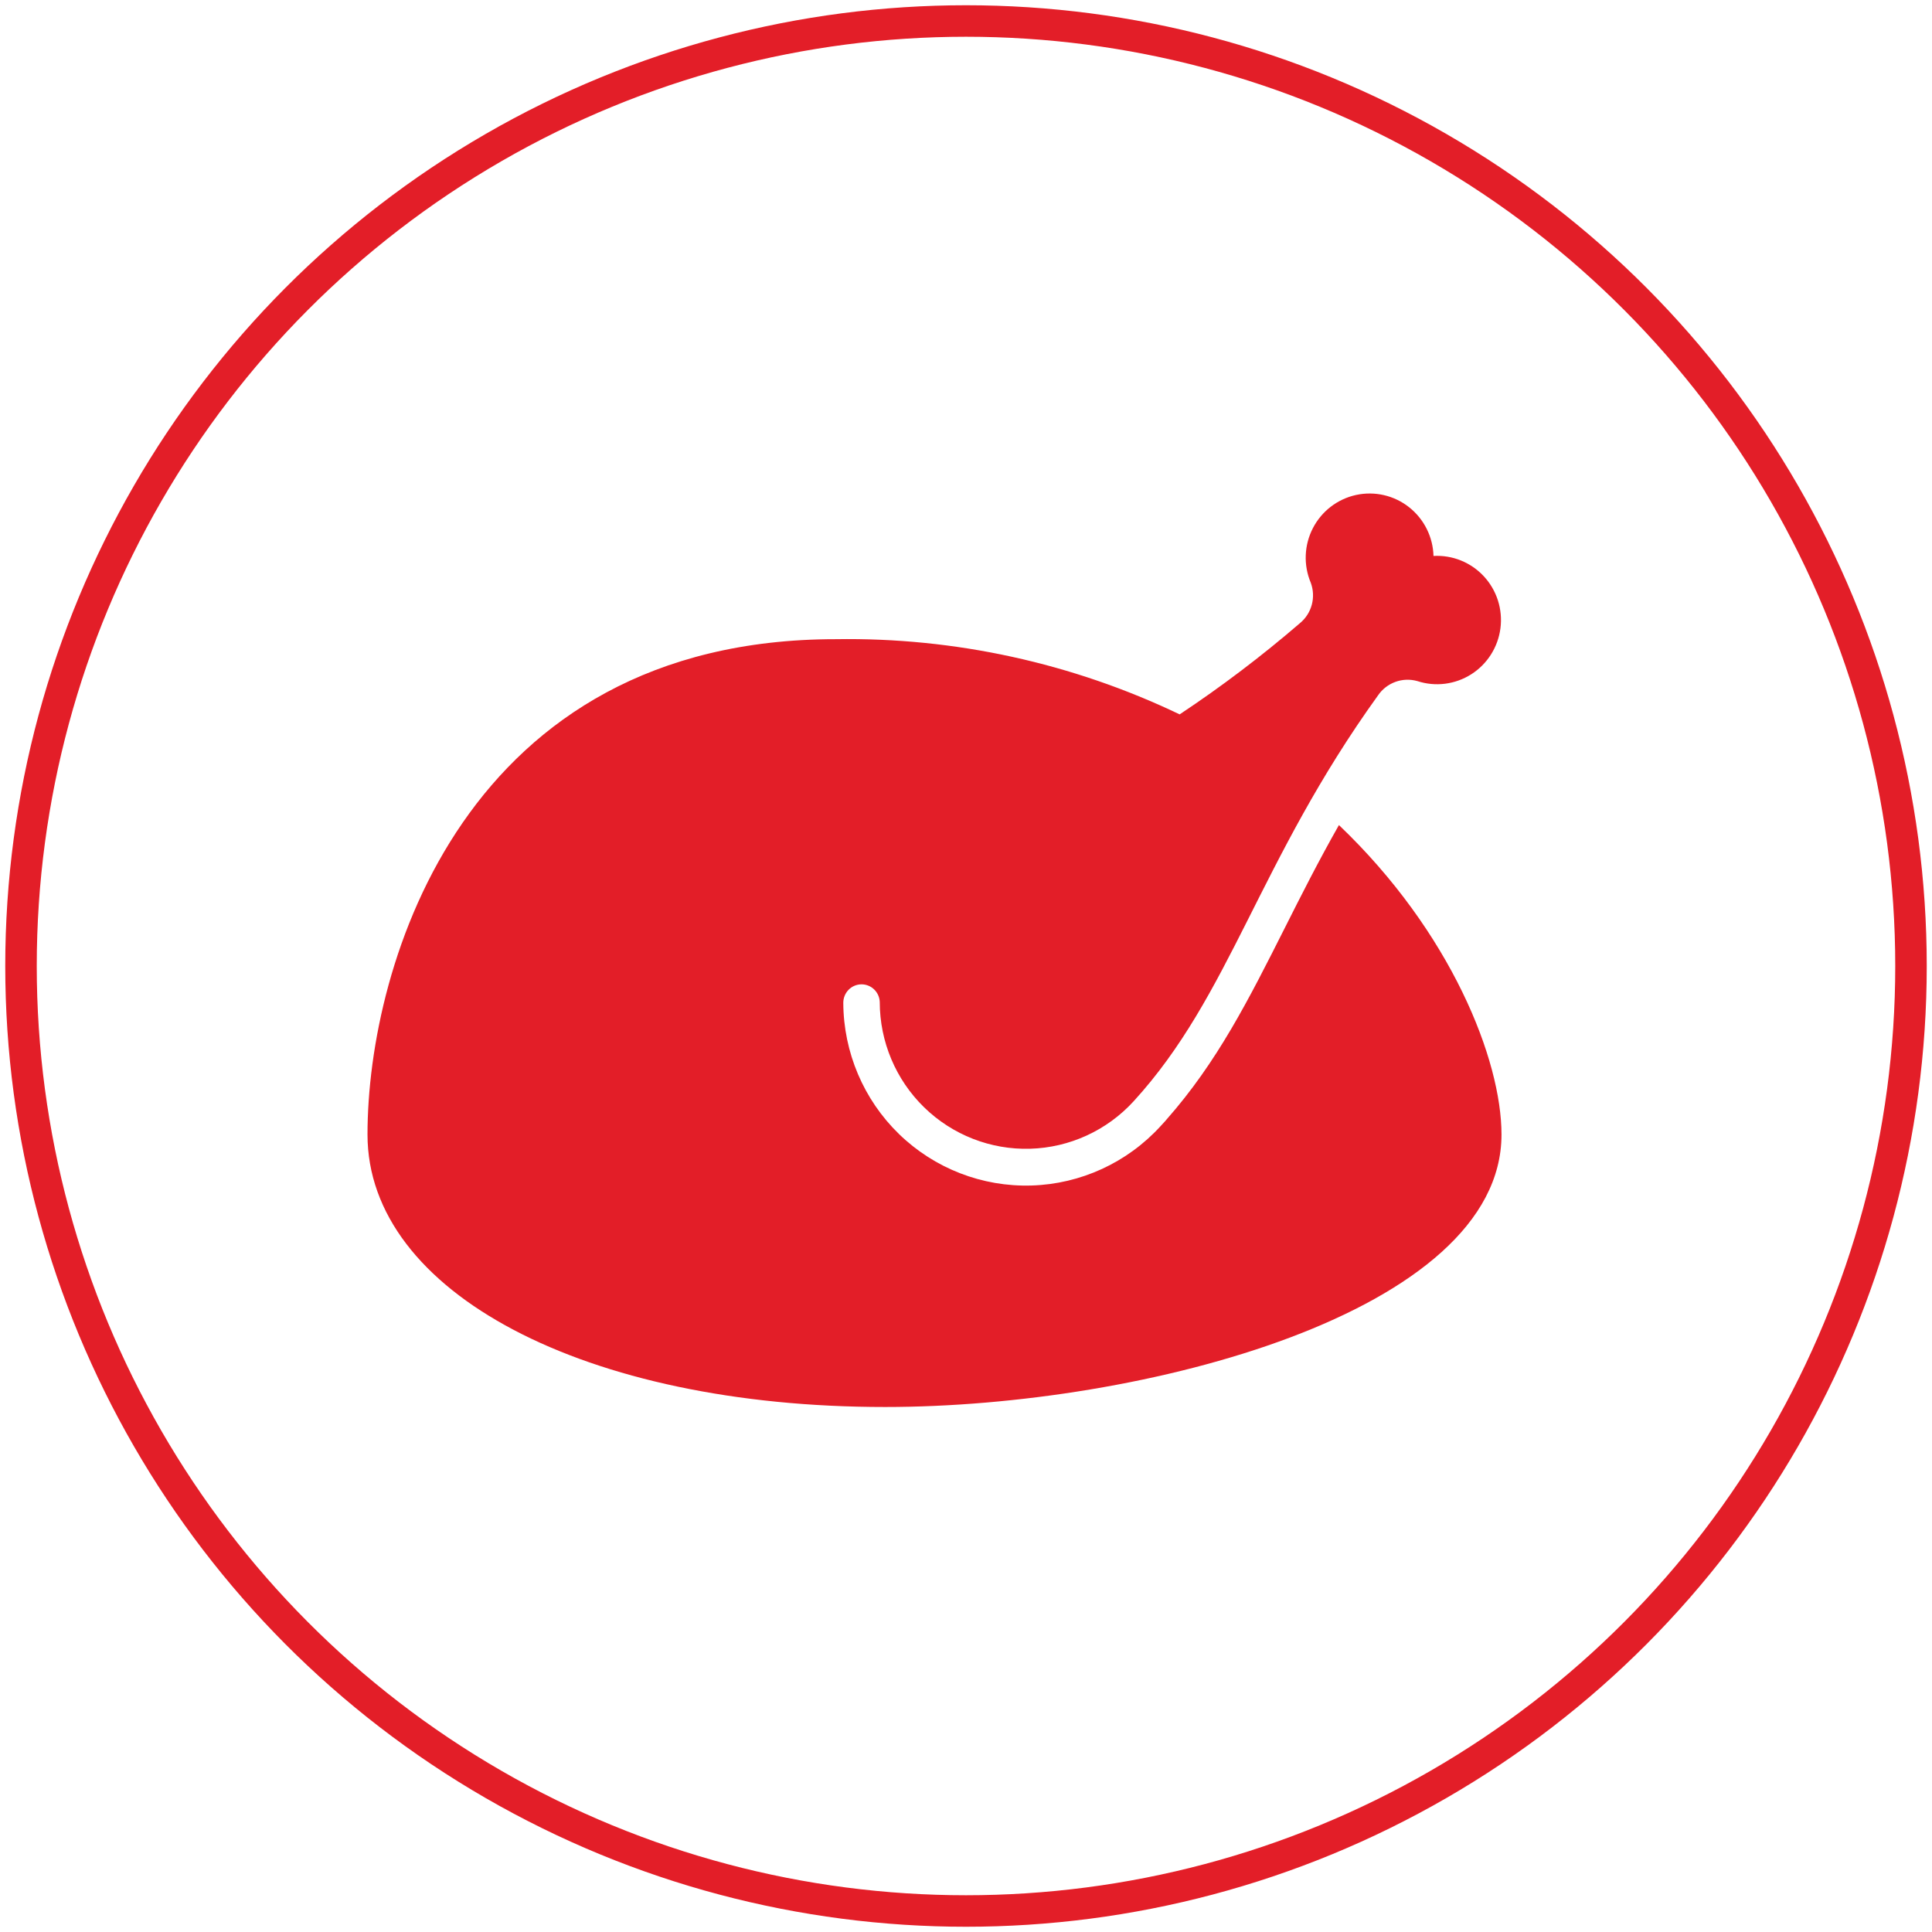
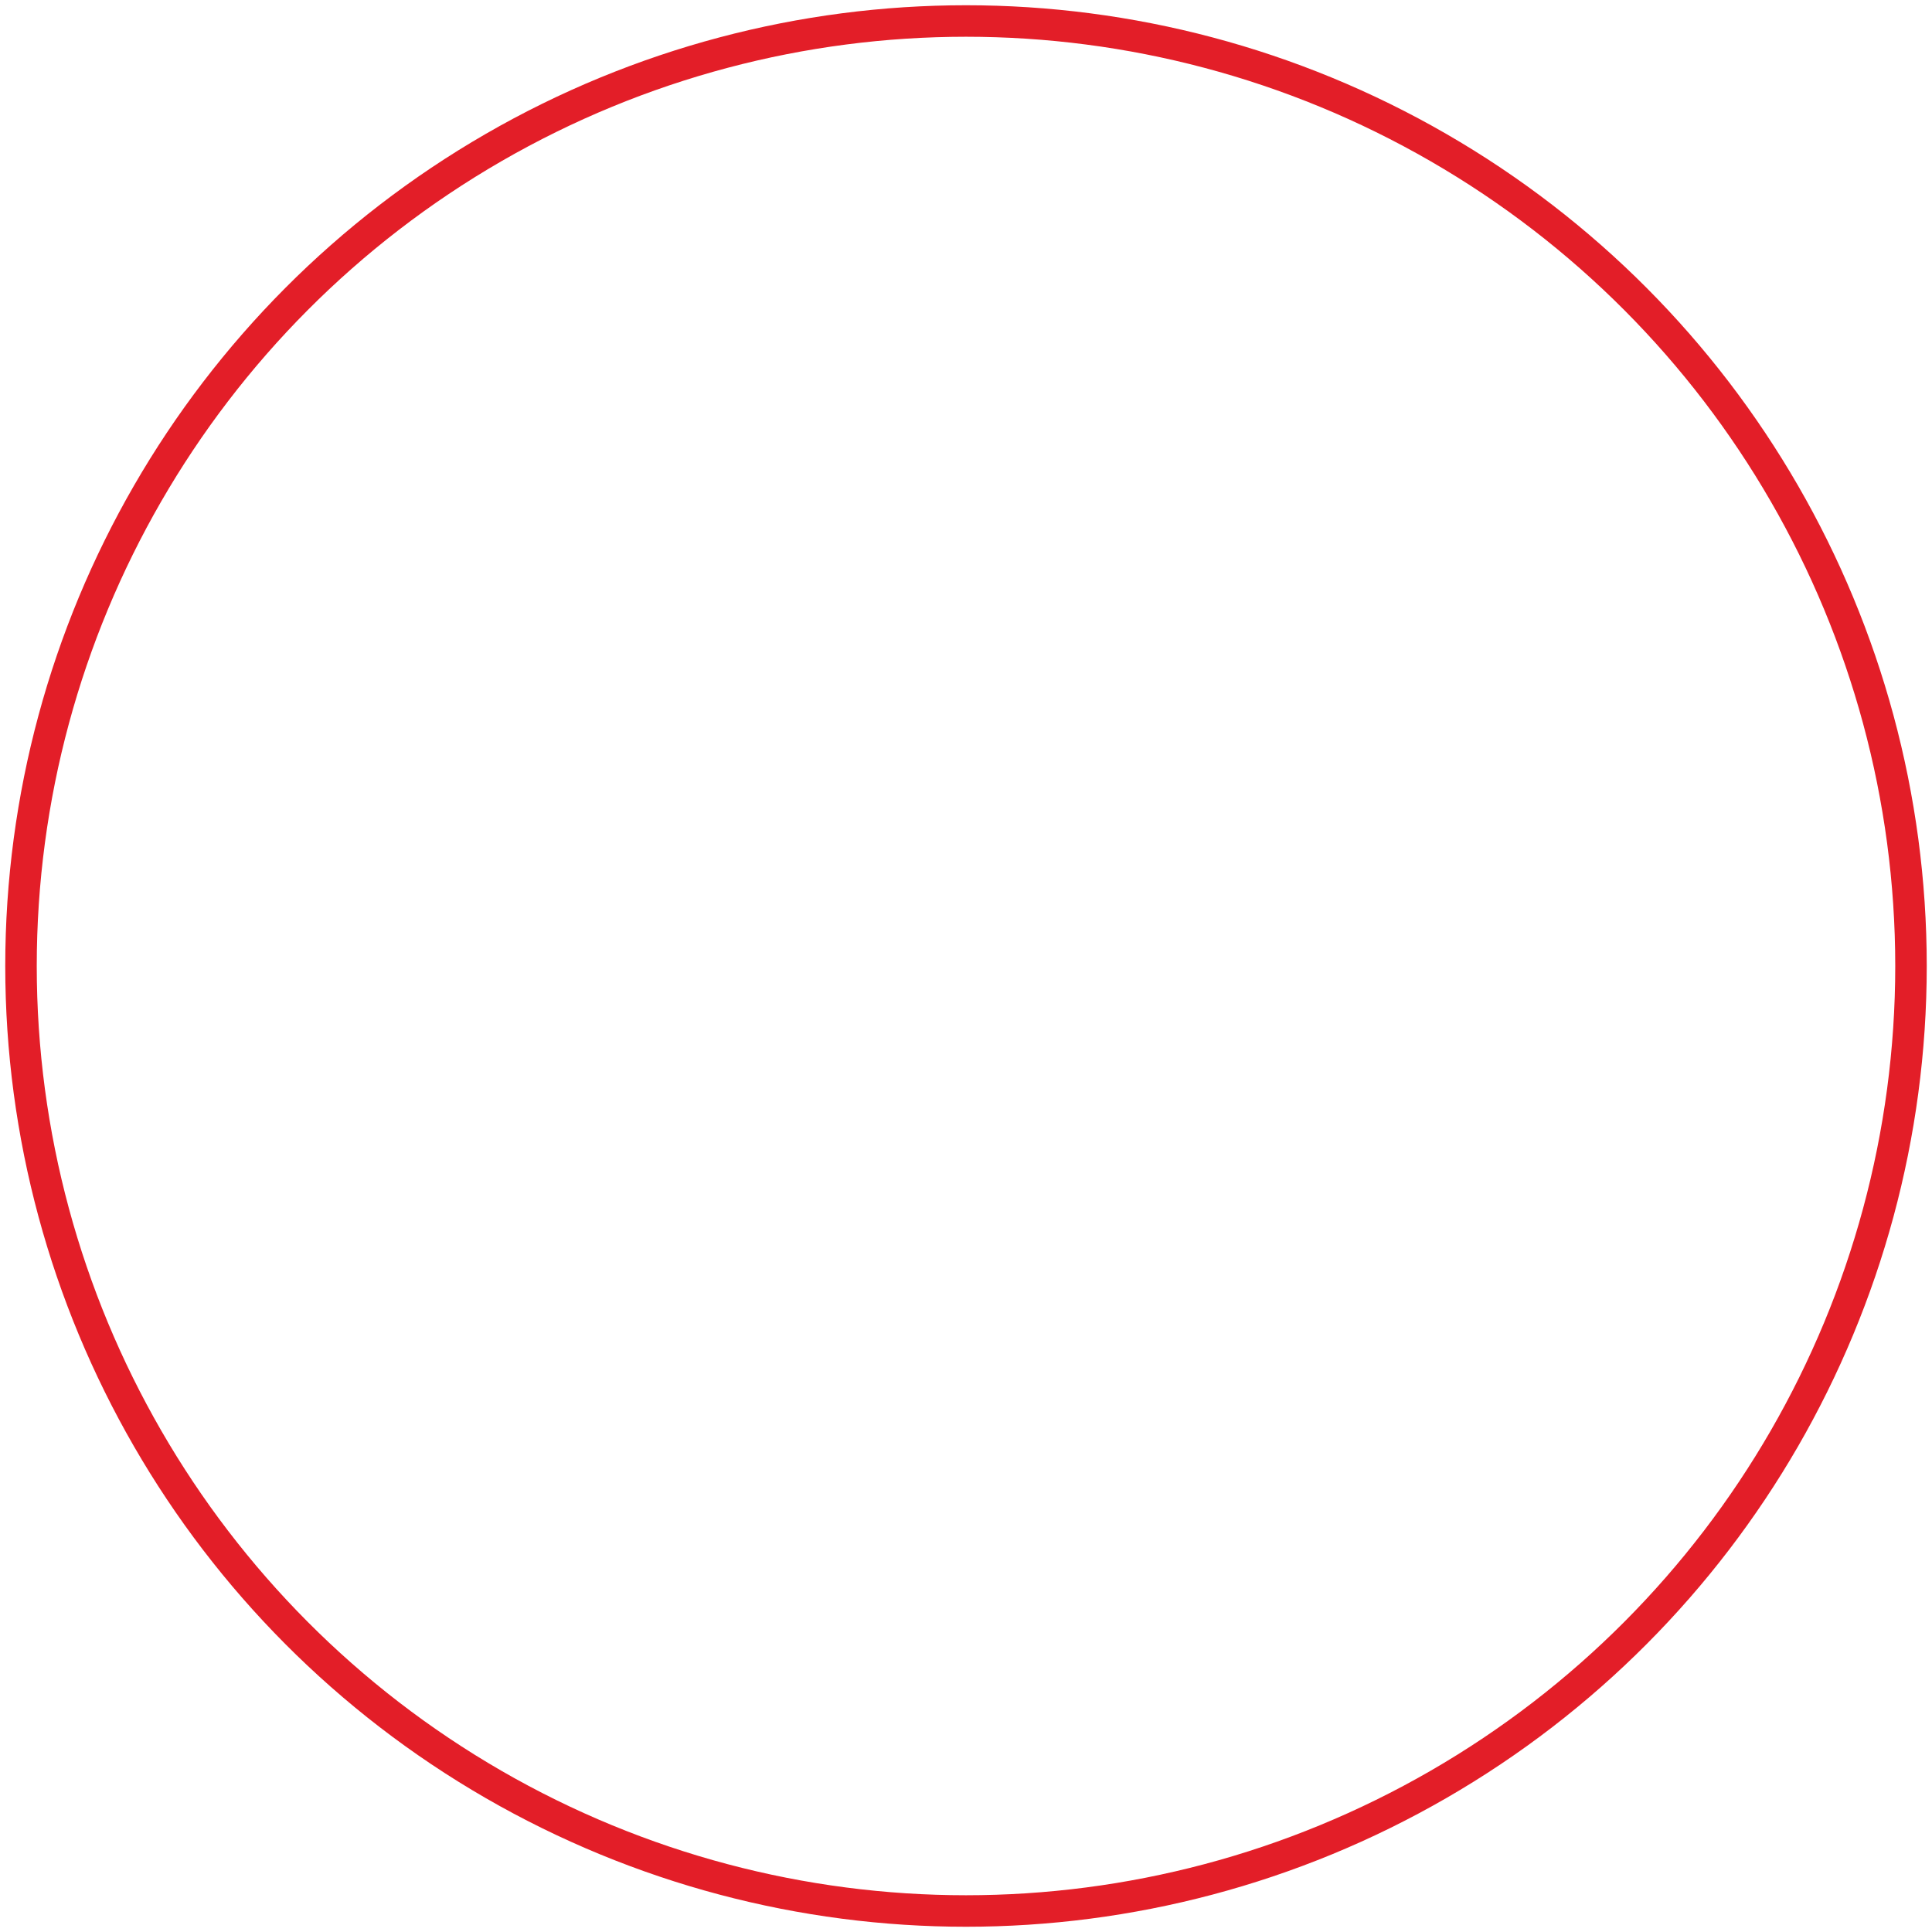
<svg xmlns="http://www.w3.org/2000/svg" width="92px" height="92px" viewBox="0 0 92 92" version="1.1">
  <title>Group 8</title>
  <desc>Created with Sketch.</desc>
  <g id="Page-1" stroke="none" stroke-width="1" fill="none" fill-rule="evenodd">
    <g id="Landing-Page" transform="translate(-304, -1242)">
      <g id="Benefits" transform="translate(240, 909)">
        <g id="Group-2" transform="translate(17, 334)">
          <g id="Group-8" transform="translate(48, 0)">
-             <path d="M62.759,38.289 C61.779,40.017 60.953,41.653 60.183,43.183 C58.455,46.611 56.966,49.571 54.55,52.309 C54.533,52.332 54.514,52.353 54.496,52.374 L54.266,52.625 C52.68,54.362 50.463,55.382 48.118,55.453 C45.773,55.524 43.499,54.641 41.811,53.003 C40.124,51.365 39.167,49.111 39.157,46.754 C39.156,46.522 39.246,46.299 39.408,46.133 C39.57,45.968 39.791,45.874 40.022,45.873 L40.028,45.873 C40.253,45.874 40.468,45.962 40.629,46.119 C40.79,46.276 40.885,46.49 40.893,46.715 C40.894,48.604 41.656,50.413 43.005,51.729 C44.354,53.045 46.175,53.757 48.055,53.702 C49.934,53.648 51.712,52.832 52.983,51.441 L52.983,51.441 L52.983,51.441 C57.605,46.384 58.906,40.05 64.617,32.118 C64.819,31.82 65.109,31.594 65.446,31.471 C65.782,31.348 66.149,31.335 66.494,31.433 C67.354,31.714 68.294,31.595 69.059,31.109 C69.824,30.623 70.333,29.82 70.45,28.918 C70.566,28.017 70.277,27.11 69.66,26.444 C69.044,25.779 68.165,25.423 67.262,25.474 C67.237,24.564 66.81,23.713 66.097,23.151 C65.384,22.59 64.46,22.377 63.574,22.57 C62.689,22.763 61.936,23.342 61.519,24.149 C61.101,24.957 61.064,25.91 61.417,26.748 C61.542,27.085 61.559,27.452 61.466,27.799 C61.372,28.146 61.172,28.455 60.894,28.681 C59.079,30.244 57.169,31.693 55.174,33.018 C50.064,30.572 44.46,29.347 38.8,29.437 C21.161,29.436 16.5,44.866 16.5,53.026 C16.5,60.544 26.865,66 41.148,66 C53.457,66 70.5,61.491 70.5,53.026 C70.5,49.475 68.107,43.391 62.759,38.289 Z" id="Fill-1" fill="#E31E28" />
            <circle id="Oval" stroke="#E31E28" stroke-width="1.5" cx="45" cy="45" r="45" />
          </g>
        </g>
      </g>
    </g>
  </g>
</svg>